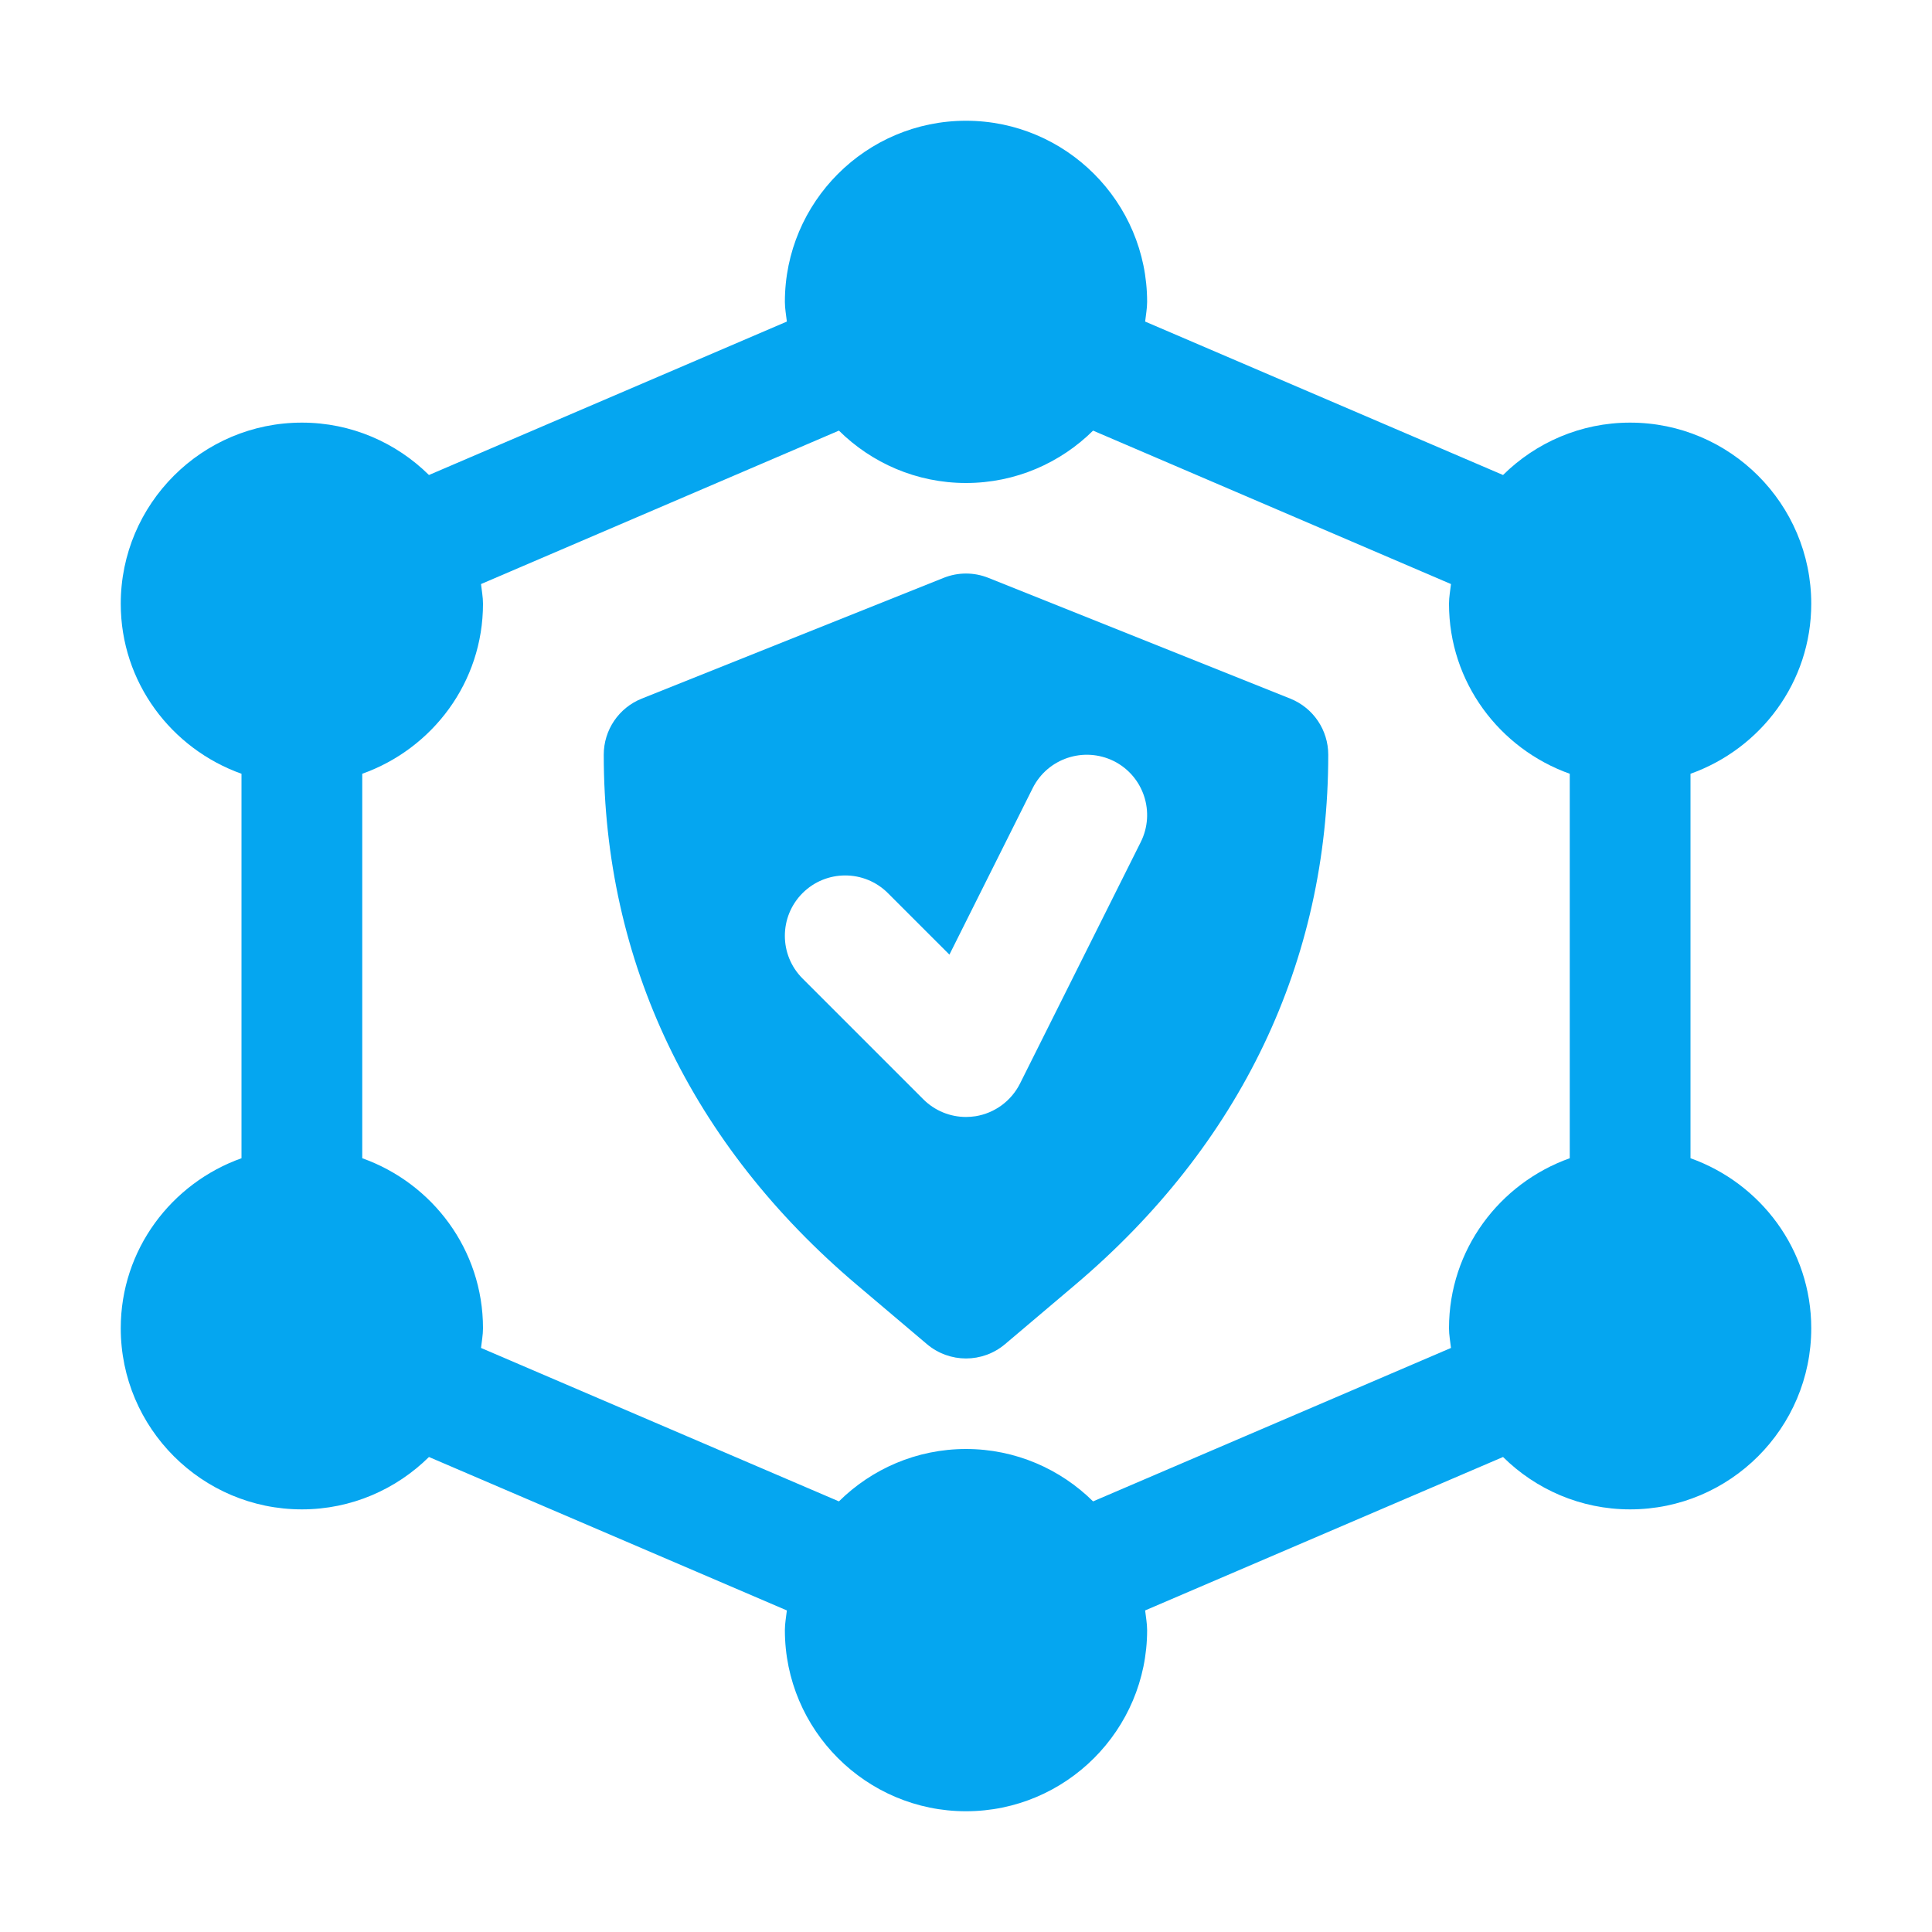
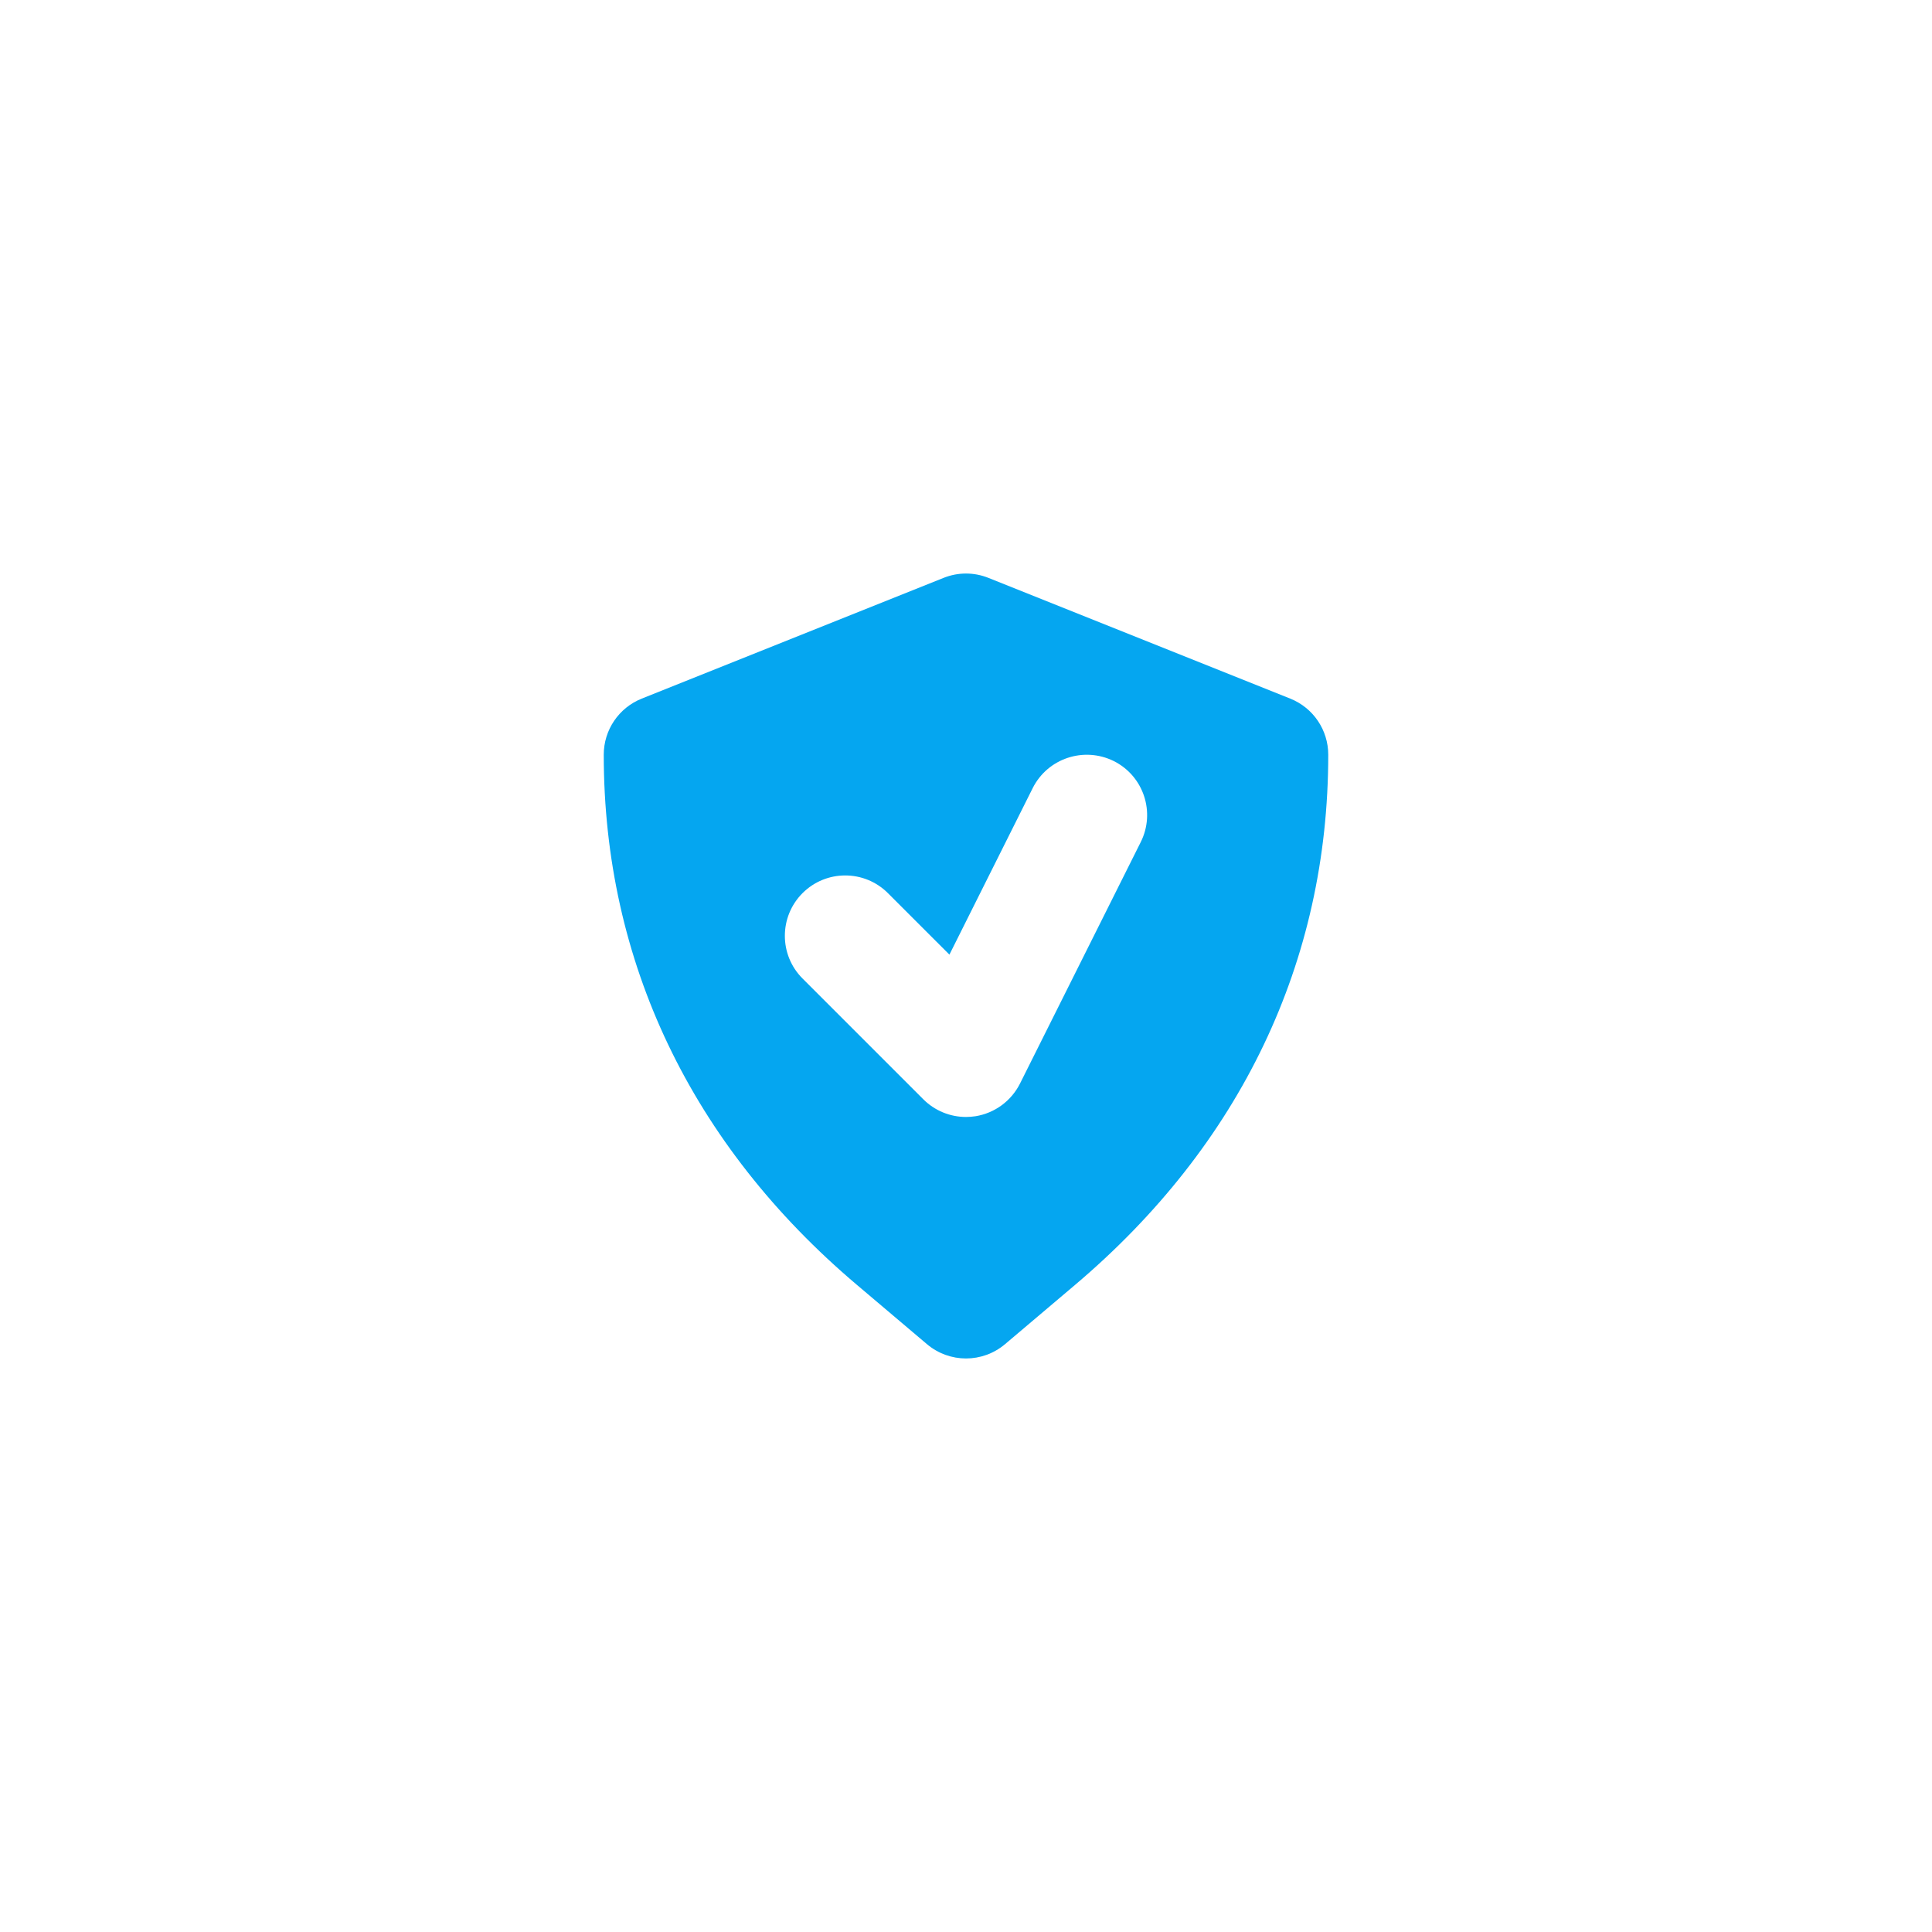
<svg xmlns="http://www.w3.org/2000/svg" width="36" height="36" viewBox="0 0 36 36" fill="none">
-   <path d="M31.5 21.582V14.418C32.807 13.952 33.75 12.715 33.75 11.25C33.75 9.389 32.236 7.875 30.375 7.875C29.452 7.875 28.616 8.249 28.007 8.851L21.338 5.992C21.351 5.87 21.375 5.751 21.375 5.625C21.375 3.764 19.861 2.25 18 2.25C16.139 2.25 14.625 3.764 14.625 5.625C14.625 5.751 14.649 5.87 14.662 5.992L7.993 8.851C7.383 8.249 6.548 7.875 5.625 7.875C3.764 7.875 2.25 9.389 2.25 11.25C2.25 12.715 3.193 13.952 4.5 14.418V21.582C3.193 22.048 2.25 23.285 2.25 24.75C2.25 26.611 3.764 28.125 5.625 28.125C6.548 28.125 7.383 27.751 7.993 27.149L14.662 30.008C14.649 30.13 14.625 30.249 14.625 30.375C14.625 32.236 16.139 33.75 18 33.75C19.861 33.75 21.375 32.236 21.375 30.375C21.375 30.249 21.351 30.13 21.338 30.008L28.007 27.149C28.616 27.751 29.452 28.125 30.375 28.125C32.236 28.125 33.75 26.611 33.75 24.75C33.75 23.285 32.807 22.048 31.5 21.582ZM29.25 21.582C27.943 22.048 27 23.285 27 24.75C27 24.876 27.024 24.995 27.037 25.117L20.368 27.976C19.759 27.374 18.923 27 18 27C17.077 27 16.241 27.374 15.632 27.976L8.963 25.117C8.976 24.995 9 24.876 9 24.75C9 23.285 8.057 22.048 6.75 21.582V14.418C8.057 13.952 9 12.715 9 11.25C9 11.124 8.976 11.005 8.963 10.883L15.632 8.024C16.241 8.626 17.077 9 18 9C18.923 9 19.759 8.626 20.368 8.024L27.037 10.883C27.024 11.005 27 11.124 27 11.25C27 12.715 27.943 13.952 29.25 14.418V21.582Z" fill="#05A6F0" />
  <path d="M24.043 13.018L18.418 10.768C18.149 10.66 17.851 10.66 17.582 10.768L11.957 13.018C11.53 13.189 11.25 13.602 11.25 14.063C11.25 17.915 12.882 21.331 15.97 23.944L17.273 25.047C17.483 25.224 17.741 25.313 18 25.313C18.259 25.313 18.517 25.224 18.727 25.047L20.03 23.944C23.118 21.331 24.75 17.915 24.75 14.063C24.75 13.602 24.47 13.189 24.043 13.018ZM21.256 15.691L19.006 20.191C18.844 20.514 18.537 20.74 18.18 20.799C18.12 20.808 18.059 20.813 18 20.813C17.703 20.813 17.417 20.696 17.204 20.483L14.954 18.233C14.515 17.794 14.515 17.082 14.954 16.642C15.394 16.203 16.105 16.203 16.545 16.642L17.691 17.788L19.243 14.685C19.522 14.129 20.197 13.907 20.753 14.181C21.309 14.459 21.534 15.135 21.256 15.691Z" fill="#05A6F0" />
</svg>